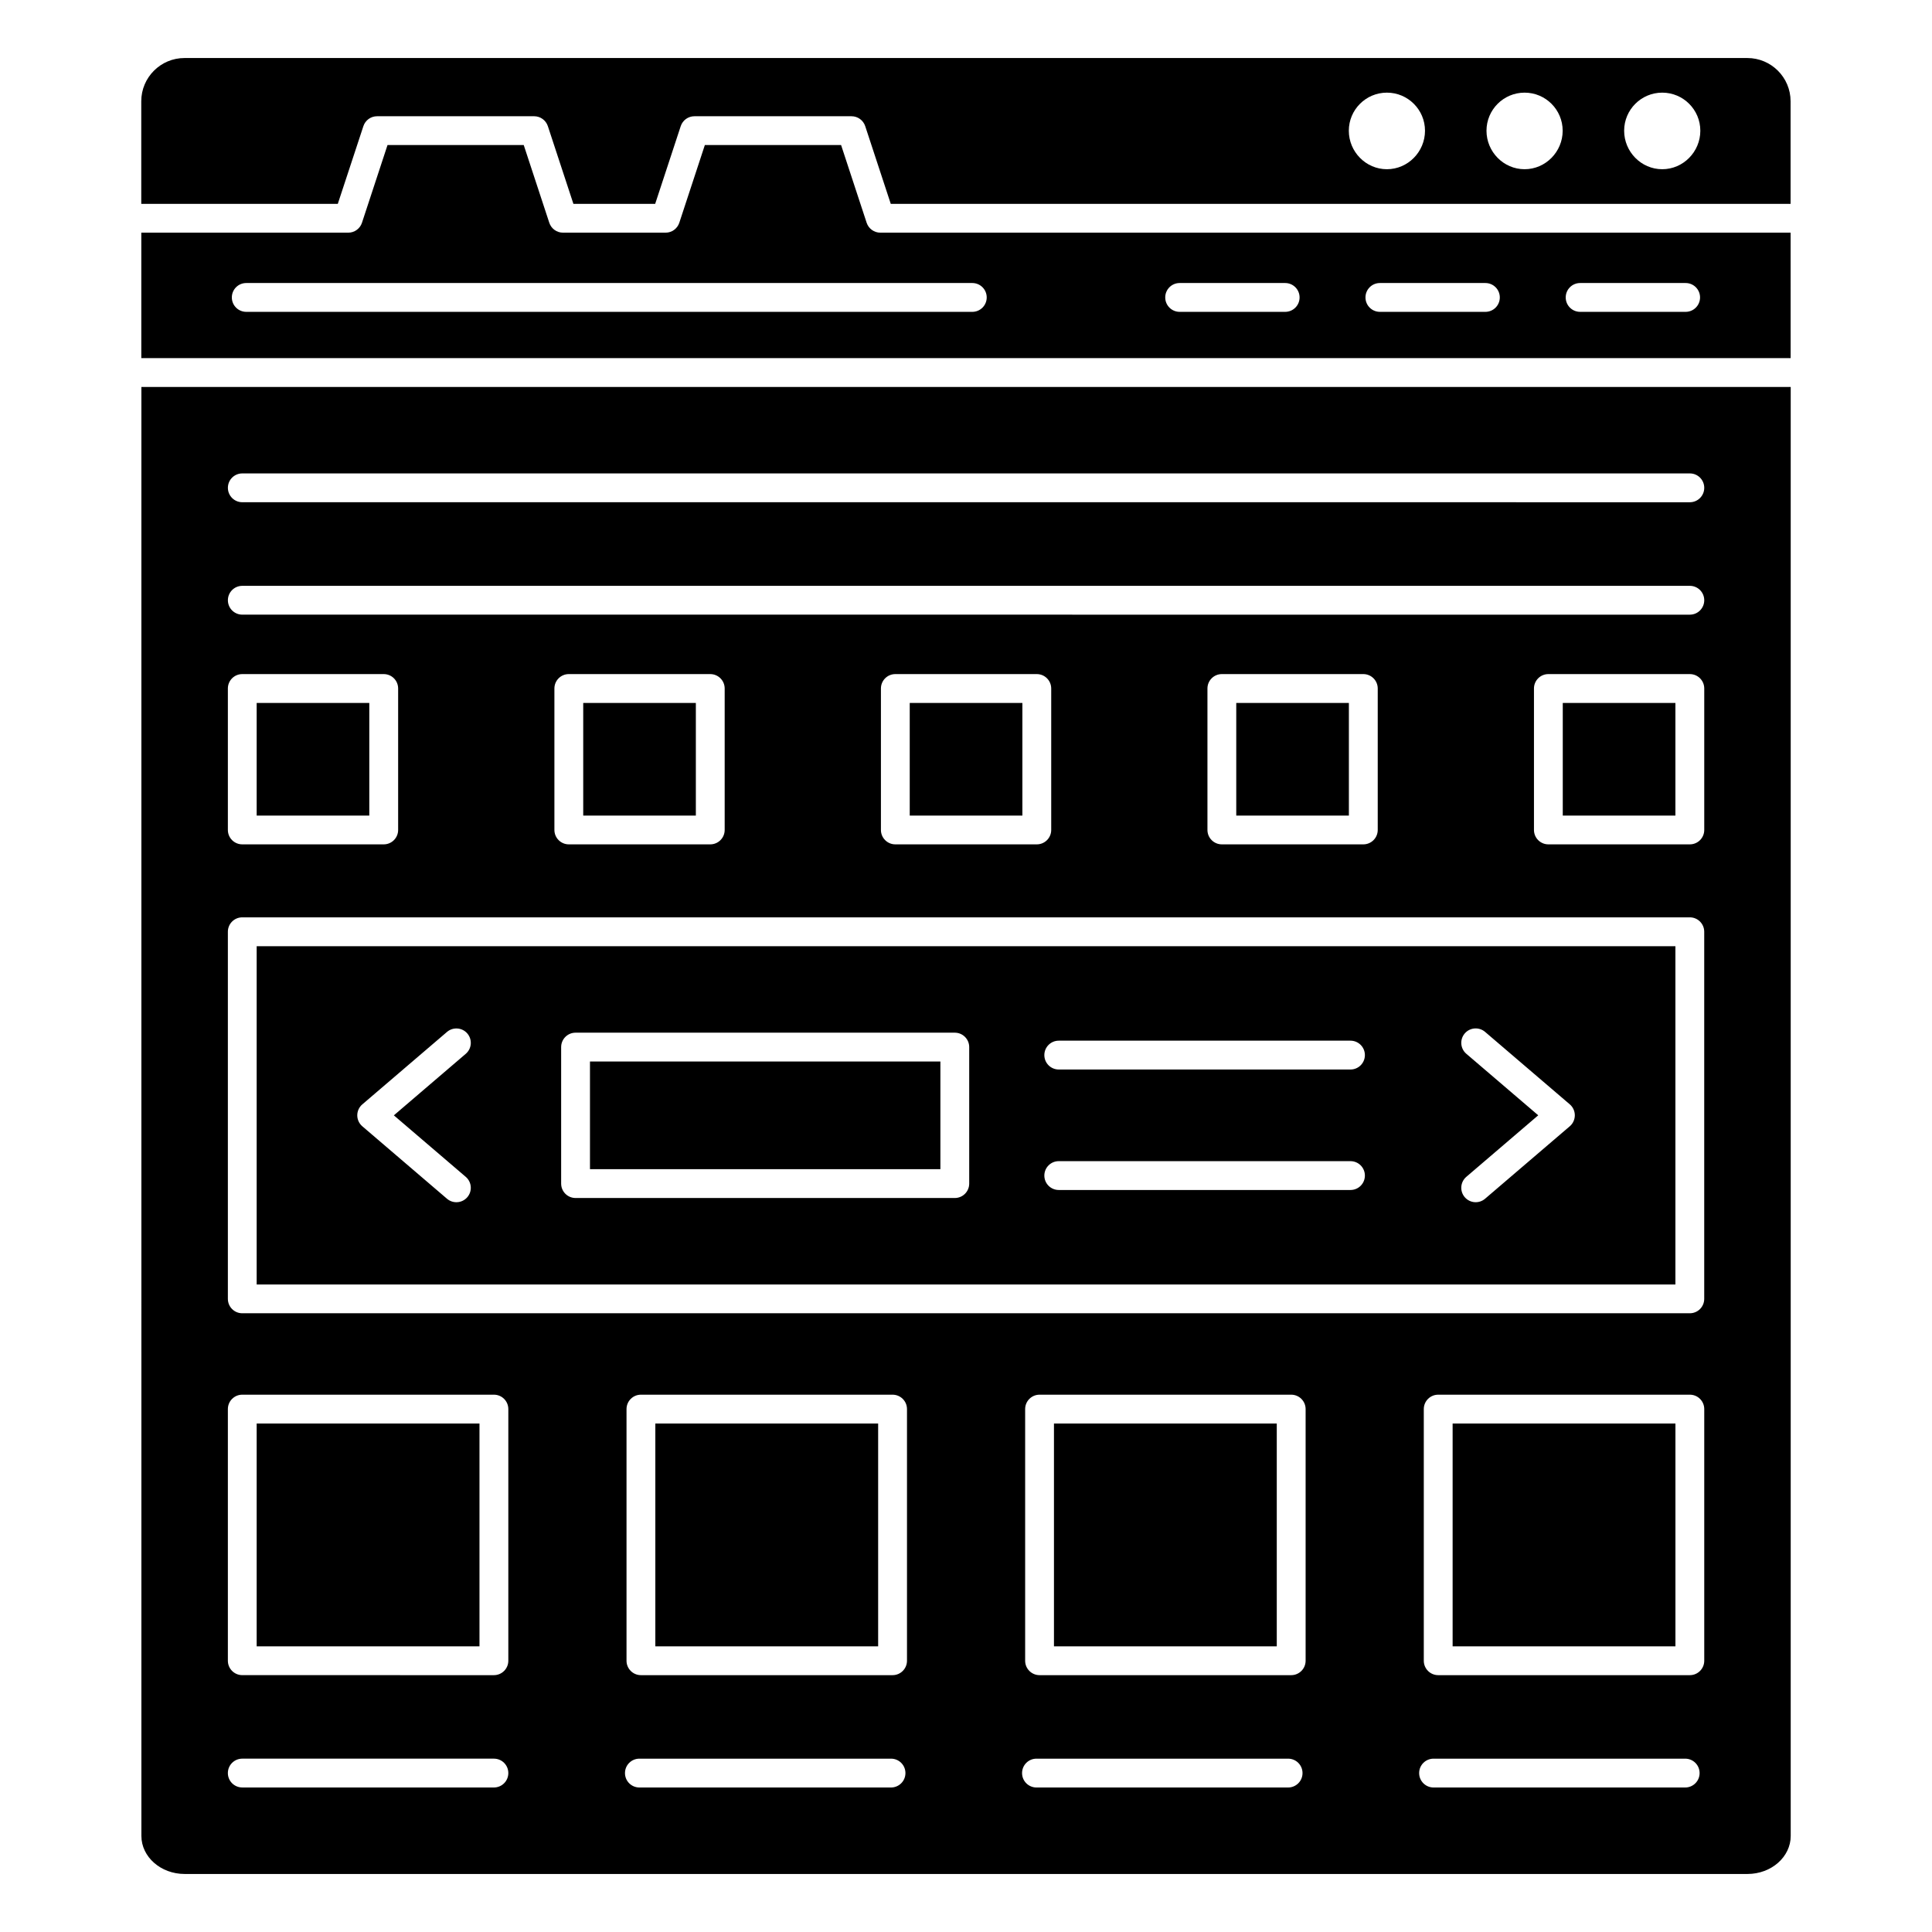
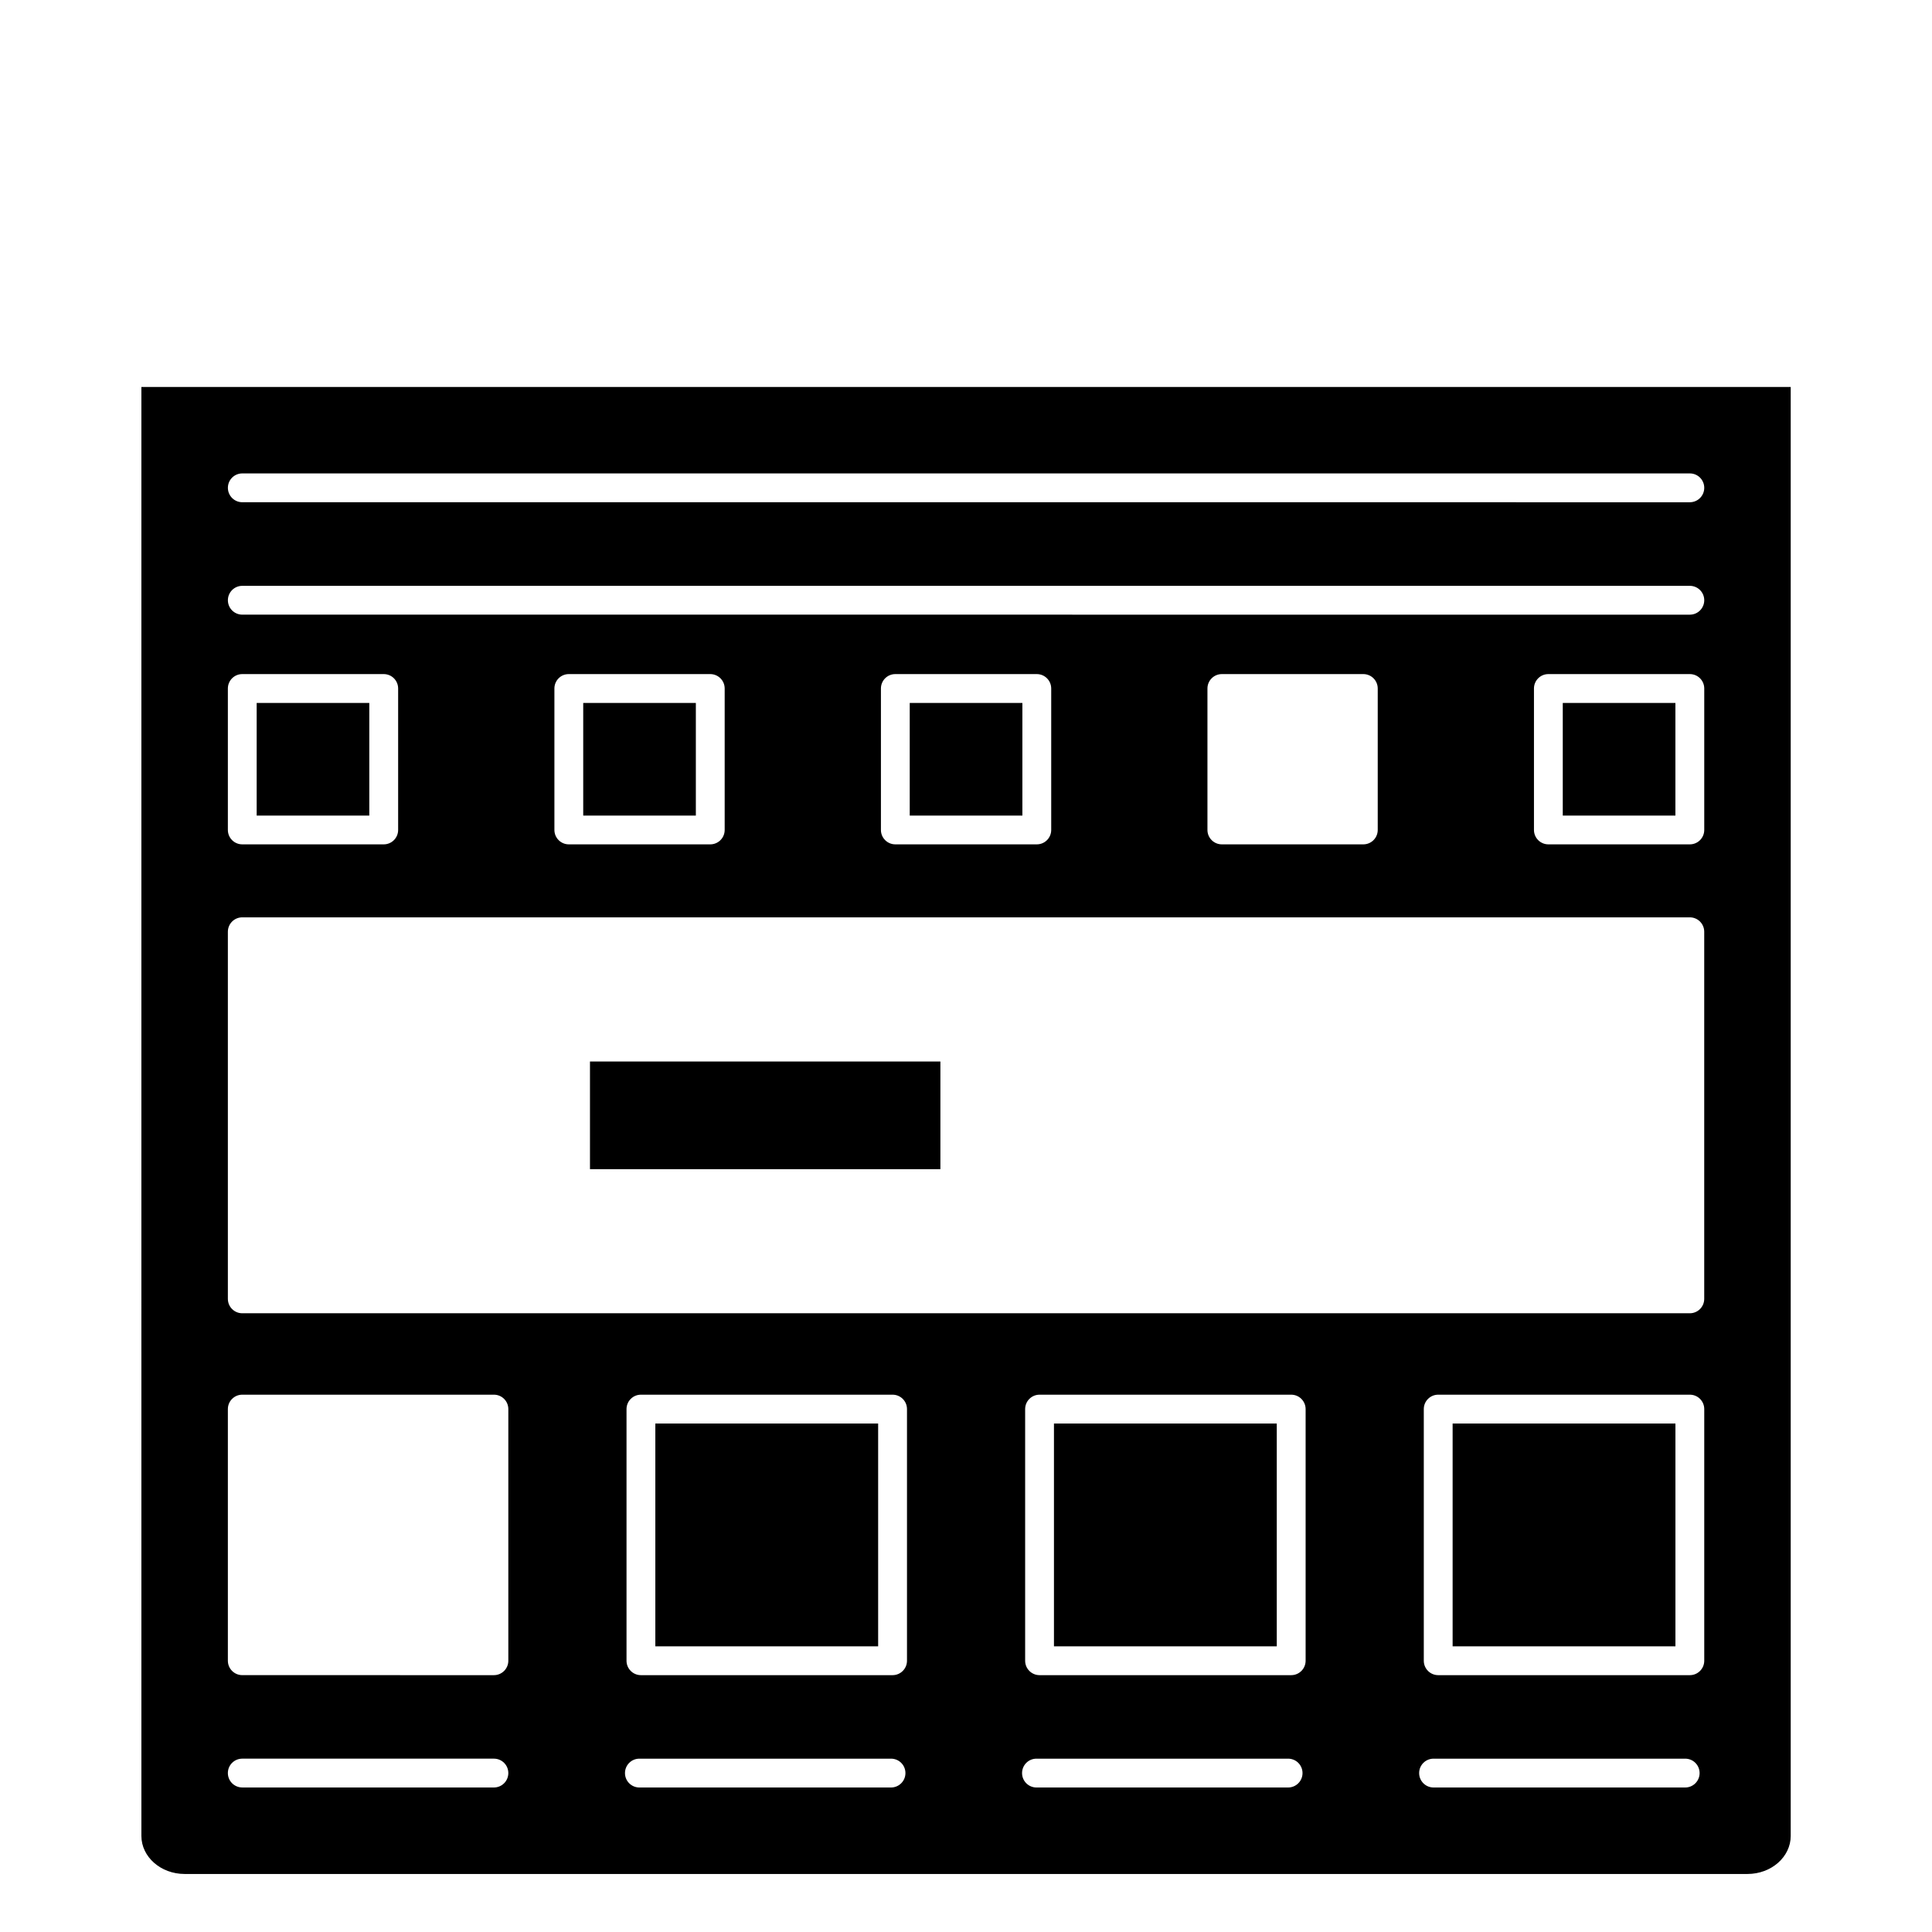
<svg xmlns="http://www.w3.org/2000/svg" fill="#000000" width="800px" height="800px" version="1.1" viewBox="144 144 512 512">
  <g>
    <path d="m528.96 521.25h59.047v59.047h-59.047z" />
    <path d="m300.35 425.31h92.863v28.531h-92.863z" />
    <path d="m212.02 330.29h29.848v29.848h-29.848z" />
-     <path d="m588 394.75h-375.98v89.648h375.98zm-320.57 61.129c1.602 1.371 1.789 3.781 0.418 5.387-1.383 1.609-3.789 1.781-5.387 0.418l-22.445-19.207c-0.848-0.727-1.336-1.785-1.336-2.902 0-1.113 0.488-2.18 1.336-2.902l22.445-19.203c1.605-1.367 4.019-1.184 5.387 0.418 1.375 1.605 1.184 4.016-0.418 5.387l-19.055 16.305zm133.42 1.785c0 2.109-1.707 3.82-3.82 3.82h-100.5c-2.109 0-3.82-1.707-3.82-3.82v-36.172c0-2.113 1.707-3.82 3.82-3.82h100.5c2.109 0 3.82 1.707 3.82 3.82zm101.04 1.695h-77.309c-2.113 0-3.82-1.707-3.82-3.82 0-2.109 1.707-3.82 3.82-3.82h77.309c2.109 0 3.82 1.707 3.82 3.82 0 2.113-1.707 3.82-3.82 3.82zm0-31.93h-77.309c-2.113 0-3.82-1.707-3.82-3.82 0-2.109 1.707-3.82 3.82-3.82h77.309c2.109 0 3.82 1.707 3.82 3.82s-1.707 3.82-3.82 3.82zm58.117 15.043-22.449 19.207c-1.609 1.375-4.019 1.18-5.387-0.418-1.371-1.605-1.184-4.012 0.418-5.387l19.059-16.309-19.059-16.305c-1.602-1.371-1.789-3.781-0.418-5.387 1.371-1.602 3.789-1.781 5.387-0.418l22.449 19.203c0.848 0.723 1.336 1.785 1.336 2.902 0 1.125-0.488 2.184-1.336 2.91z" />
    <path d="m423.31 521.25h59.047v59.047h-59.047z" />
    <path d="m385.09 330.29h29.852v29.848h-29.852z" />
    <path d="m298.56 330.29h29.848v29.848h-29.848z" />
    <path d="m558.15 330.29h29.848v29.848h-29.848z" />
-     <path d="m240.3 177.43c0.516-1.566 1.98-2.625 3.629-2.625h41.629c1.648 0 3.113 1.059 3.629 2.625l6.773 20.598h21.668l6.773-20.598c0.516-1.566 1.98-2.625 3.629-2.625h41.633c1.648 0 3.113 1.059 3.629 2.625l6.773 20.598h238.46v-27.195c0-6.32-5.141-11.457-11.461-11.457h-414.17c-6.32 0-11.457 5.141-11.457 11.457v27.195h52.082zm344.21-8.879c5.574 0 10.094 4.523 10.094 10.094 0 5.574-4.523 10.199-10.094 10.199-5.574 0-10.094-4.625-10.094-10.199 0-5.57 4.519-10.094 10.094-10.094zm-36.48 0c5.574 0 10.094 4.523 10.094 10.094 0 5.574-4.523 10.199-10.094 10.199-5.574 0-10.094-4.625-10.094-10.199 0-5.57 4.519-10.094 10.094-10.094zm-36.484 0c5.57 0 10.094 4.523 10.094 10.094 0 5.574-4.519 10.199-10.094 10.199-5.574 0-10.094-4.625-10.094-10.199 0-5.57 4.523-10.094 10.094-10.094z" />
-     <path d="m618.53 205.66h-241.23c-1.648 0-3.113-1.059-3.629-2.625l-6.773-20.598h-36.105l-6.773 20.598c-0.516 1.566-1.98 2.625-3.629 2.625h-27.195c-1.648 0-3.113-1.059-3.629-2.625l-6.773-20.598h-36.098l-6.773 20.598c-0.516 1.566-1.98 2.625-3.629 2.625h-54.848v33.242h437.09zm-216.86 20.984h-192.41c-2.109 0-3.82-1.707-3.82-3.82s1.707-3.82 3.82-3.82h192.41c2.113 0 3.82 1.707 3.82 3.82s-1.711 3.82-3.82 3.82zm82.914 0h-27.965c-2.109 0-3.82-1.707-3.82-3.82s1.707-3.82 3.82-3.82h27.965c2.109 0 3.82 1.707 3.82 3.82s-1.711 3.82-3.82 3.82zm53.062 0h-27.961c-2.113 0-3.82-1.707-3.82-3.82s1.707-3.82 3.82-3.82h27.961c2.109 0 3.82 1.707 3.82 3.82s-1.707 3.82-3.82 3.82zm53.066 0h-27.961c-2.113 0-3.82-1.707-3.82-3.82s1.707-3.82 3.82-3.82h27.961c2.113 0 3.82 1.707 3.82 3.82-0.004 2.113-1.711 3.82-3.82 3.82z" />
-     <path d="m212.02 521.25h59.047v59.047h-59.047z" />
    <path d="m317.67 521.25h59.047v59.047h-59.047z" />
    <path d="m181.47 630.54c0 5.559 5.141 10.082 11.461 10.082h414.17c6.32 0 11.457-4.523 11.457-10.082v-383.99h-437.09zm198.66-12.836h-66.684c-2.113 0-3.82-1.707-3.82-3.82s1.707-3.82 3.82-3.82h66.684c2.113 0 3.82 1.707 3.82 3.82s-1.711 3.82-3.82 3.82zm4.231-33.59c0 2.109-1.707 3.82-3.82 3.82h-66.688c-2.109 0-3.82-1.707-3.82-3.82v-66.688c0-2.109 1.707-3.82 3.82-3.82h66.688c2.109 0 3.82 1.707 3.82 3.82zm101 33.59h-66.684c-2.113 0-3.82-1.707-3.82-3.82s1.707-3.82 3.82-3.82h66.684c2.113 0 3.82 1.707 3.82 3.82s-1.707 3.82-3.82 3.82zm4.641-33.59c0 2.109-1.707 3.82-3.82 3.82h-66.688c-2.113 0-3.82-1.707-3.82-3.82v-66.688c0-2.109 1.707-3.82 3.82-3.82h66.688c2.109 0 3.82 1.707 3.82 3.82zm100.59 33.59h-66.684c-2.113 0-3.82-1.707-3.82-3.82s1.707-3.82 3.82-3.82h66.684c2.113 0 3.82 1.707 3.82 3.82s-1.707 3.82-3.82 3.82zm5.051-33.59c0 2.109-1.707 3.82-3.82 3.82h-66.684c-2.113 0-3.82-1.707-3.82-3.82v-66.688c0-2.109 1.707-3.82 3.82-3.82h66.684c2.113 0 3.82 1.707 3.82 3.82zm0-220.17c0 2.113-1.707 3.82-3.82 3.82h-37.488c-2.113 0-3.82-1.707-3.82-3.82v-37.484c0-2.113 1.707-3.82 3.82-3.82h37.488c2.113 0 3.82 1.707 3.82 3.82zm-387.43-94.484h383.61c2.113 0 3.82 1.707 3.82 3.82 0 2.109-1.707 3.82-3.82 3.82l-383.61-0.004c-2.113 0-3.82-1.707-3.82-3.82 0-2.109 1.707-3.816 3.82-3.816zm0 29.793h383.61c2.113 0 3.82 1.707 3.82 3.82 0 2.109-1.707 3.82-3.82 3.82l-383.61-0.004c-2.113 0-3.82-1.707-3.82-3.82 0-2.109 1.707-3.816 3.82-3.816zm300.9 27.207v37.484c0 2.113-1.707 3.82-3.82 3.82h-37.488c-2.113 0-3.82-1.707-3.82-3.82v-37.484c0-2.113 1.707-3.82 3.82-3.82h37.488c2.113 0 3.82 1.711 3.82 3.82zm-86.531 0v37.484c0 2.113-1.707 3.82-3.82 3.82h-37.488c-2.109 0-3.82-1.707-3.82-3.82v-37.484c0-2.113 1.707-3.82 3.82-3.82h37.488c2.109 0 3.82 1.711 3.82 3.82zm-86.535 0v37.484c0 2.113-1.707 3.82-3.82 3.82h-37.484c-2.109 0-3.82-1.707-3.82-3.82v-37.484c0-2.113 1.707-3.82 3.82-3.82h37.484c2.109 0 3.82 1.711 3.82 3.82zm-131.66 0c0-2.113 1.707-3.82 3.82-3.82h37.484c2.113 0 3.82 1.707 3.82 3.82v37.484c0 2.113-1.707 3.82-3.82 3.82h-37.484c-2.113 0-3.82-1.707-3.82-3.82zm0 64.465c0-2.109 1.707-3.82 3.82-3.82h383.61c2.113 0 3.82 1.707 3.82 3.82v97.285c0 2.113-1.707 3.82-3.82 3.82h-383.61c-2.113 0-3.82-1.707-3.82-3.82zm0 126.5c0-2.109 1.707-3.82 3.82-3.82h66.684c2.113 0 3.82 1.707 3.82 3.82v66.688c0 2.109-1.707 3.82-3.82 3.82l-66.684-0.004c-2.113 0-3.82-1.707-3.82-3.82zm3.82 92.637h66.684c2.113 0 3.82 1.707 3.82 3.82 0 2.109-1.707 3.82-3.82 3.82l-66.684-0.004c-2.113 0-3.82-1.707-3.82-3.82 0-2.109 1.707-3.816 3.82-3.816z" />
-     <path d="m471.62 330.29h29.848v29.848h-29.848z" />
  </g>
</svg>